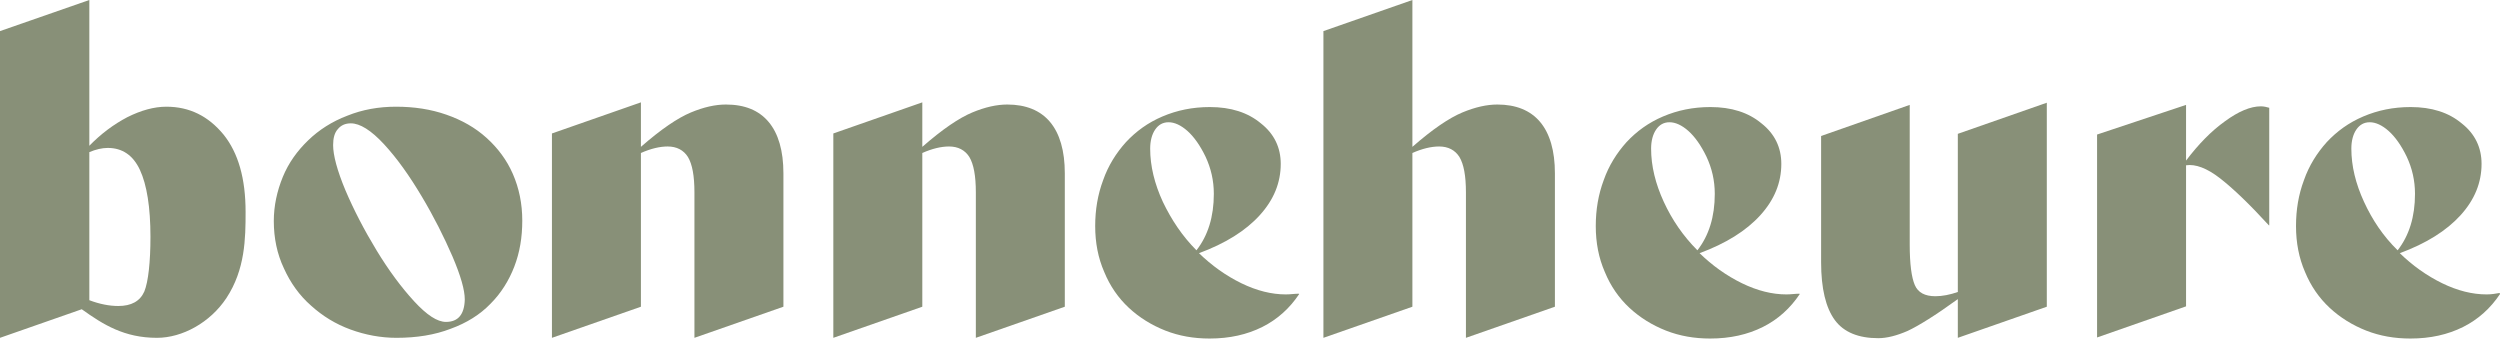
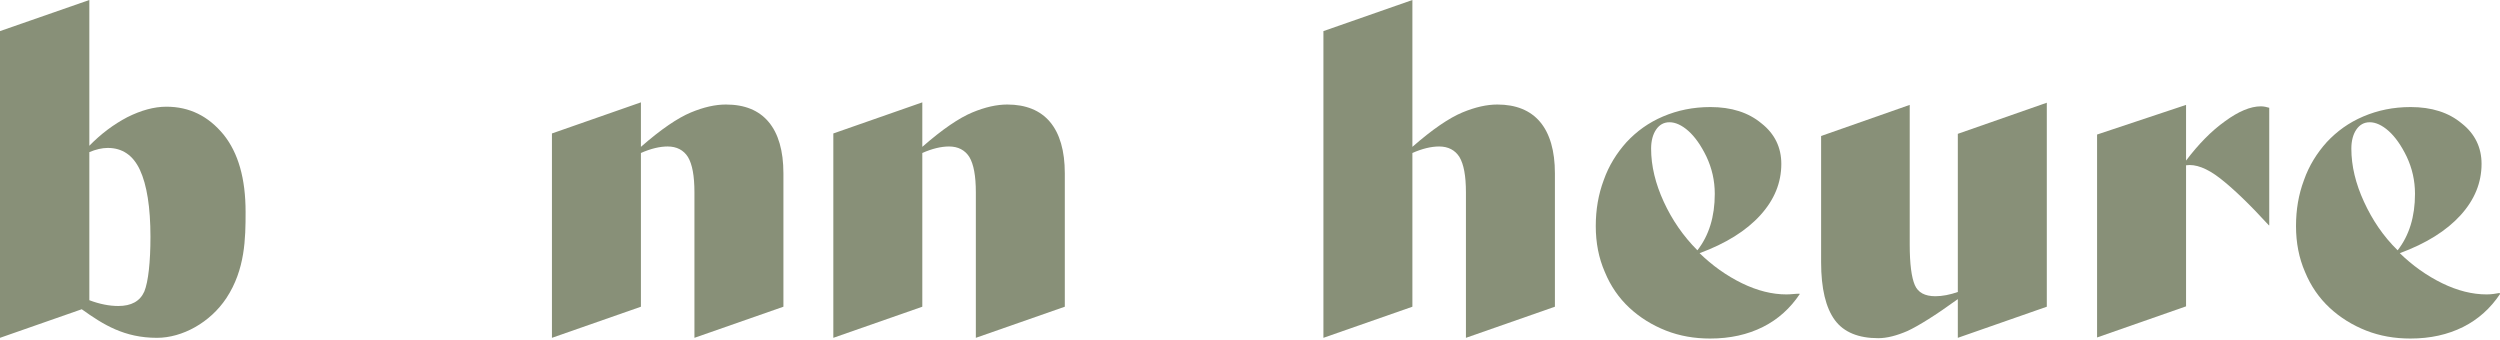
<svg xmlns="http://www.w3.org/2000/svg" width="169" height="23" viewBox="0 0 169 23" fill="none">
-   <path d="M32.886 9.316C32.128 8.631 31.223 8.117 30.172 7.751C29.12 7.384 27.995 7.213 26.773 7.213C25.599 7.213 24.499 7.408 23.472 7.824C22.445 8.215 21.565 8.778 20.832 9.487C20.098 10.196 19.511 11.003 19.12 11.956C18.729 12.91 18.509 13.912 18.509 14.939C18.509 16.088 18.729 17.164 19.193 18.142C19.634 19.12 20.245 19.976 21.027 20.66C21.81 21.369 22.69 21.907 23.692 22.274C24.695 22.641 25.746 22.837 26.797 22.837C28.167 22.837 29.389 22.641 30.465 22.225C31.541 21.834 32.446 21.272 33.154 20.538C33.864 19.829 34.401 18.973 34.768 18.02C35.135 17.066 35.306 16.039 35.306 14.915C35.306 13.765 35.086 12.714 34.67 11.761C34.255 10.807 33.644 10 32.886 9.316ZM30.147 21.761C29.56 21.761 28.851 21.296 27.995 20.367C27.14 19.438 26.284 18.289 25.453 16.92C24.621 15.55 23.912 14.181 23.35 12.861C22.788 11.516 22.519 10.489 22.519 9.805C22.519 9.34 22.616 8.973 22.837 8.729C23.057 8.46 23.35 8.338 23.717 8.338C24.328 8.338 25.086 8.802 25.966 9.756C26.846 10.709 27.678 11.883 28.509 13.277C29.34 14.67 30.025 16.039 30.587 17.335C31.15 18.655 31.419 19.609 31.419 20.245C31.394 21.247 30.978 21.761 30.147 21.761Z" fill="#889078" />
  <path d="M68.094 7.066C67.385 7.066 66.602 7.237 65.722 7.604C64.842 7.971 63.717 8.729 62.348 9.927V6.919L56.333 9.022V22.837L62.348 20.734V10.342C63.008 10.049 63.62 9.902 64.157 9.902C64.769 9.902 65.233 10.147 65.527 10.611C65.82 11.1 65.967 11.883 65.967 13.008V22.837L71.981 20.734V11.712C71.981 10.196 71.639 9.022 70.979 8.24C70.319 7.457 69.341 7.066 68.094 7.066Z" fill="#889078" />
-   <path d="M86.921 19.902C85.967 19.902 84.965 19.658 83.913 19.145C82.862 18.631 81.908 17.947 81.052 17.115C82.837 16.455 84.207 15.599 85.16 14.548C86.114 13.496 86.578 12.347 86.578 11.076C86.578 9.976 86.138 9.047 85.234 8.338C84.353 7.604 83.204 7.237 81.786 7.237C80.612 7.237 79.561 7.457 78.583 7.873C77.605 8.289 76.798 8.875 76.114 9.609C75.453 10.342 74.915 11.198 74.573 12.176C74.207 13.154 74.035 14.181 74.035 15.281C74.035 16.406 74.231 17.433 74.647 18.387C75.038 19.34 75.6 20.147 76.309 20.807C77.018 21.467 77.85 21.981 78.779 22.348C79.708 22.714 80.71 22.885 81.762 22.885C83.131 22.885 84.304 22.616 85.331 22.103C86.358 21.59 87.189 20.832 87.825 19.878L87.801 19.854C87.532 19.854 87.238 19.902 86.921 19.902ZM78.608 13.643C78.045 12.421 77.752 11.223 77.752 10.049C77.752 9.511 77.874 9.071 78.094 8.753C78.314 8.435 78.608 8.264 78.999 8.264C79.39 8.264 79.83 8.46 80.27 8.851C80.71 9.242 81.126 9.829 81.493 10.587C81.859 11.369 82.055 12.201 82.055 13.105C82.055 14.646 81.664 15.917 80.881 16.92C79.928 15.966 79.194 14.866 78.608 13.643Z" fill="#889078" />
  <path d="M101.224 7.066C100.515 7.066 99.733 7.237 98.852 7.604C97.972 7.971 96.847 8.729 95.478 9.927V0L89.463 2.103V22.837L95.478 20.734V10.342C96.138 10.049 96.75 9.902 97.287 9.902C97.899 9.902 98.363 10.147 98.657 10.611C98.95 11.1 99.097 11.883 99.097 13.008V22.837L105.112 20.734V11.712C105.112 10.196 104.769 9.022 104.109 8.24C103.449 7.457 102.471 7.066 101.224 7.066Z" fill="#889078" />
  <path d="M120.76 19.902C119.806 19.902 118.804 19.658 117.752 19.145C116.701 18.631 115.747 17.947 114.892 17.115C116.676 16.455 118.046 15.599 118.999 14.548C119.953 13.496 120.417 12.347 120.417 11.076C120.417 9.976 119.977 9.047 119.073 8.338C118.192 7.604 117.043 7.237 115.625 7.237C114.452 7.237 113.4 7.457 112.422 7.873C111.444 8.289 110.637 8.875 109.953 9.609C109.293 10.342 108.755 11.198 108.412 12.176C108.046 13.154 107.874 14.181 107.874 15.281C107.874 16.406 108.07 17.433 108.486 18.387C108.877 19.34 109.439 20.147 110.148 20.807C110.857 21.467 111.689 21.981 112.618 22.348C113.547 22.714 114.549 22.885 115.601 22.885C116.97 22.885 118.144 22.616 119.17 22.103C120.197 21.59 121.029 20.832 121.664 19.878L121.64 19.854C121.371 19.854 121.078 19.902 120.76 19.902ZM112.471 13.643C111.909 12.421 111.615 11.223 111.615 10.049C111.615 9.511 111.738 9.071 111.958 8.753C112.178 8.435 112.471 8.264 112.862 8.264C113.253 8.264 113.694 8.46 114.134 8.851C114.574 9.242 114.989 9.829 115.356 10.587C115.723 11.369 115.919 12.201 115.919 13.105C115.919 14.646 115.527 15.917 114.745 16.92C113.791 15.966 113.033 14.866 112.471 13.643Z" fill="#889078" />
  <path d="M132.374 19.731C131.811 19.927 131.298 20.025 130.833 20.025C130.124 20.025 129.66 19.78 129.44 19.267C129.219 18.753 129.097 17.849 129.097 16.528V7.091L123.107 9.193V17.726C123.107 19.511 123.425 20.807 124.036 21.639C124.647 22.47 125.65 22.861 126.97 22.861C127.557 22.861 128.217 22.69 128.951 22.372C129.684 22.03 130.833 21.321 132.349 20.22V22.837L138.364 20.734V6.944L132.349 9.047V19.731H132.374Z" fill="#889078" />
  <path d="M150.418 8.191C149.489 8.851 148.608 9.756 147.777 10.856V7.091L141.762 9.095V22.812L147.777 20.709V11.174C148.413 11.076 149.195 11.369 150.076 12.054C150.956 12.739 152.056 13.79 153.376 15.232H153.401V7.286C153.23 7.237 153.034 7.188 152.838 7.188C152.129 7.188 151.322 7.531 150.418 8.191Z" fill="#889078" />
  <path d="M168.976 19.805C168.707 19.854 168.413 19.902 168.095 19.902C167.142 19.902 166.139 19.658 165.088 19.145C164.037 18.631 163.083 17.947 162.227 17.115C164.012 16.455 165.381 15.599 166.335 14.548C167.288 13.496 167.753 12.347 167.753 11.076C167.753 9.976 167.313 9.047 166.408 8.338C165.528 7.604 164.379 7.237 162.961 7.237C161.787 7.237 160.736 7.457 159.758 7.873C158.78 8.289 157.973 8.875 157.288 9.609C156.628 10.342 156.09 11.198 155.748 12.176C155.381 13.154 155.21 14.181 155.21 15.281C155.21 16.406 155.406 17.433 155.821 18.387C156.213 19.34 156.775 20.147 157.484 20.807C158.193 21.467 159.024 21.981 159.953 22.348C160.883 22.714 161.885 22.885 162.936 22.885C164.306 22.885 165.479 22.616 166.506 22.103C167.533 21.59 168.364 20.832 169 19.878L168.976 19.805ZM159.807 13.643C159.244 12.421 158.951 11.223 158.951 10.049C158.951 9.511 159.073 9.071 159.293 8.753C159.513 8.435 159.807 8.264 160.198 8.264C160.589 8.264 161.029 8.46 161.469 8.851C161.909 9.242 162.325 9.829 162.692 10.587C163.059 11.369 163.254 12.201 163.254 13.105C163.254 14.646 162.863 15.917 162.081 16.92C161.103 15.966 160.369 14.866 159.807 13.643Z" fill="#889078" />
  <path d="M49.072 7.066C48.362 7.066 47.58 7.237 46.7 7.604C45.82 7.971 44.695 8.729 43.326 9.927V6.919L37.311 9.022V22.837L43.326 20.734V10.342C43.986 10.049 44.597 9.902 45.135 9.902C45.746 9.902 46.211 10.147 46.504 10.611C46.798 11.1 46.944 11.883 46.944 13.008V22.837L52.959 20.734V11.712C52.959 10.196 52.617 9.022 51.957 8.24C51.297 7.457 50.343 7.066 49.072 7.066Z" fill="#889078" />
  <path d="M11.247 7.213C10.416 7.213 9.536 7.457 8.606 7.922C7.677 8.411 6.822 9.047 6.015 9.878V10.293C6.479 10.098 6.895 10 7.286 10C8.264 10 8.998 10.489 9.462 11.492C9.927 12.494 10.171 14.01 10.171 16.015C10.171 17.702 10.025 19.047 9.756 19.707C9.462 20.367 8.875 20.685 7.995 20.685C7.408 20.685 6.748 20.563 6.039 20.294V0L0 2.103V22.837L5.526 20.905C6.993 21.956 8.411 22.837 10.611 22.837C12.323 22.837 14.206 21.81 15.306 20.147C16.577 18.215 16.602 16.113 16.602 14.328C16.602 12.078 16.113 10.342 15.11 9.095C14.083 7.849 12.812 7.213 11.247 7.213Z" fill="#889078" />
</svg>